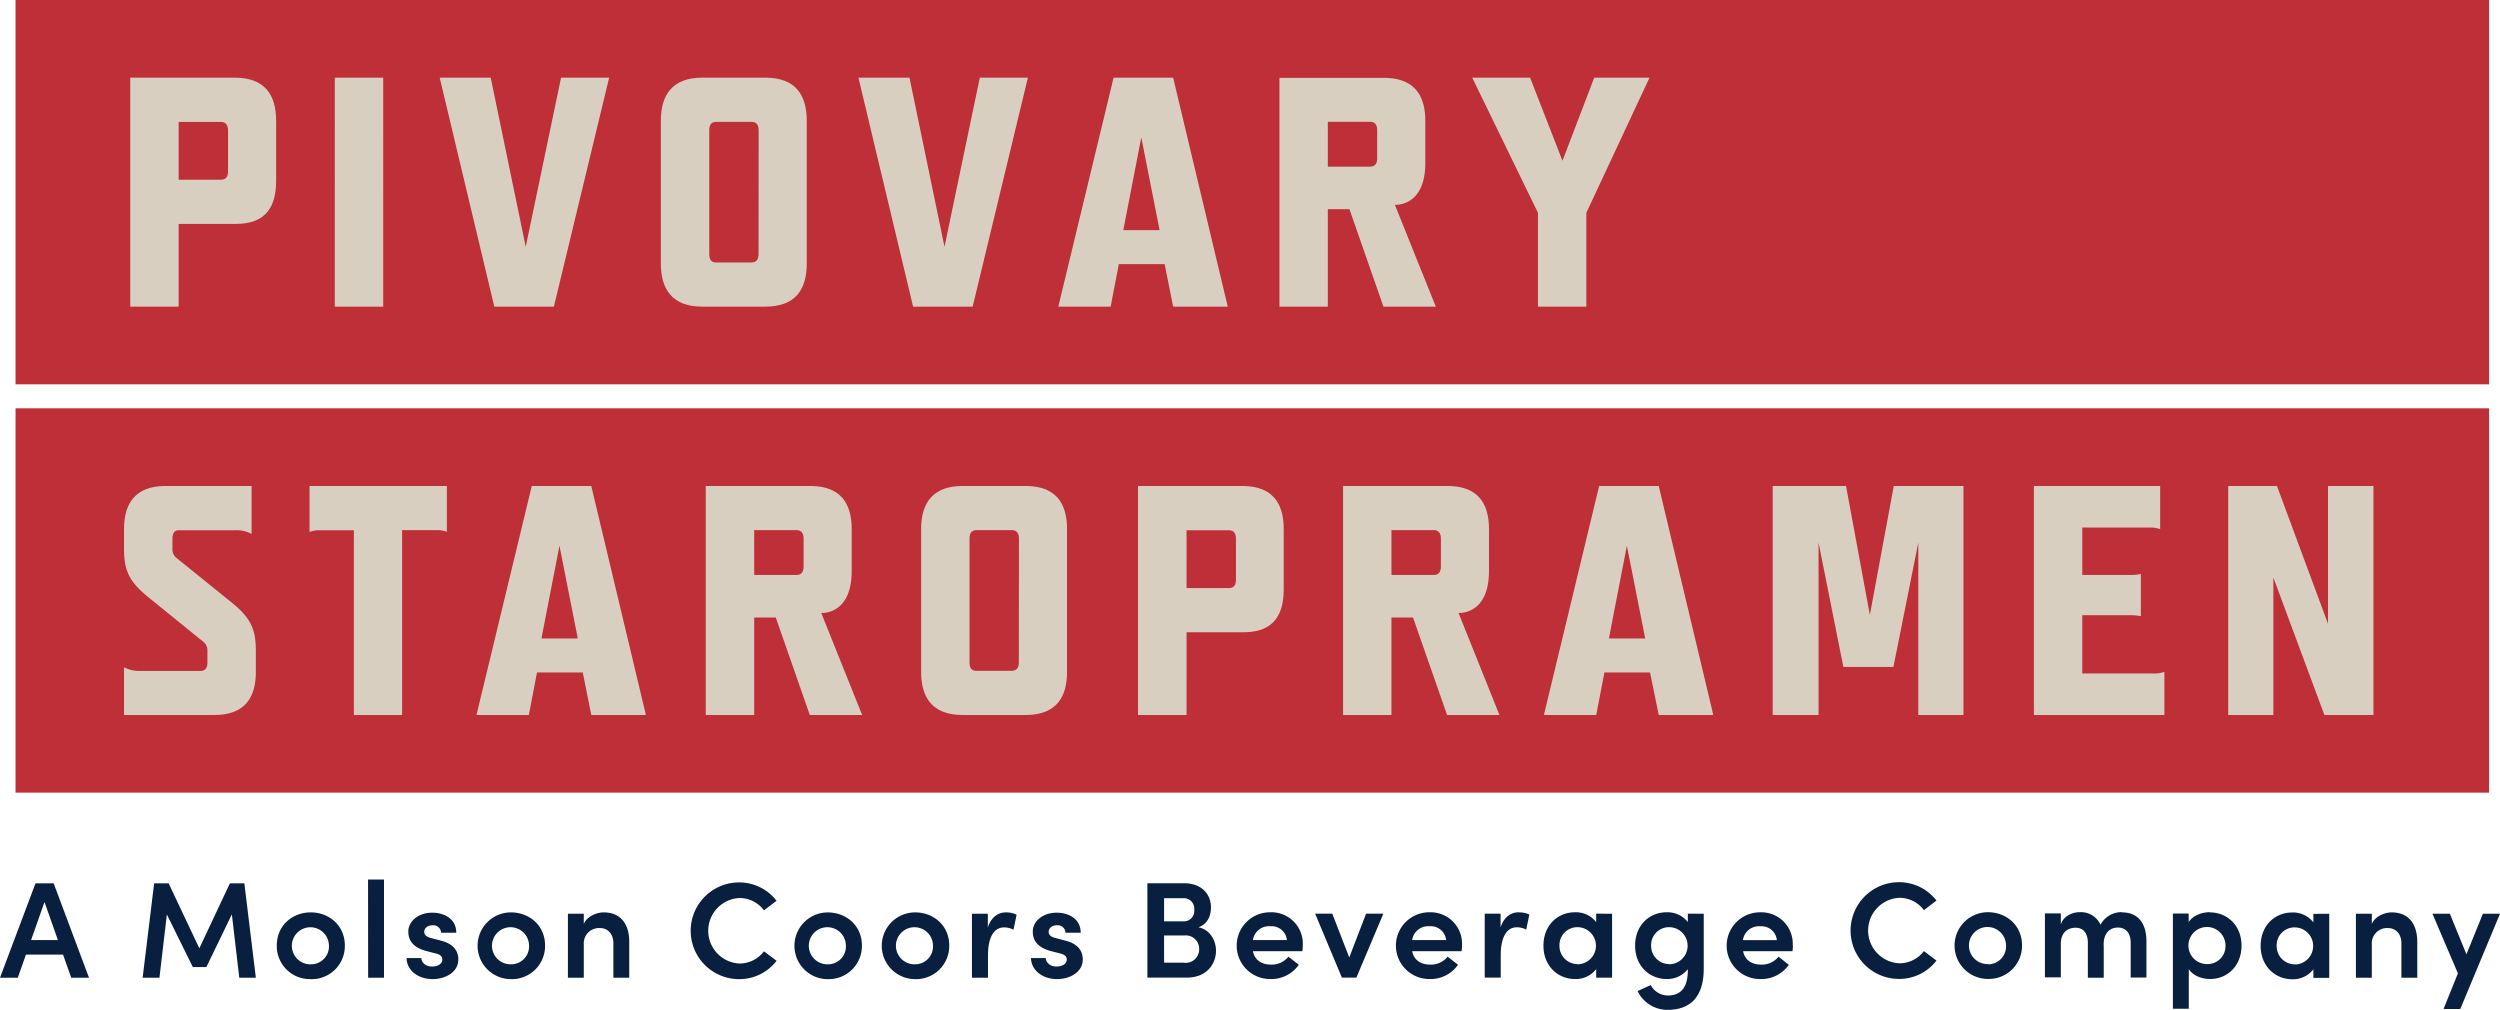
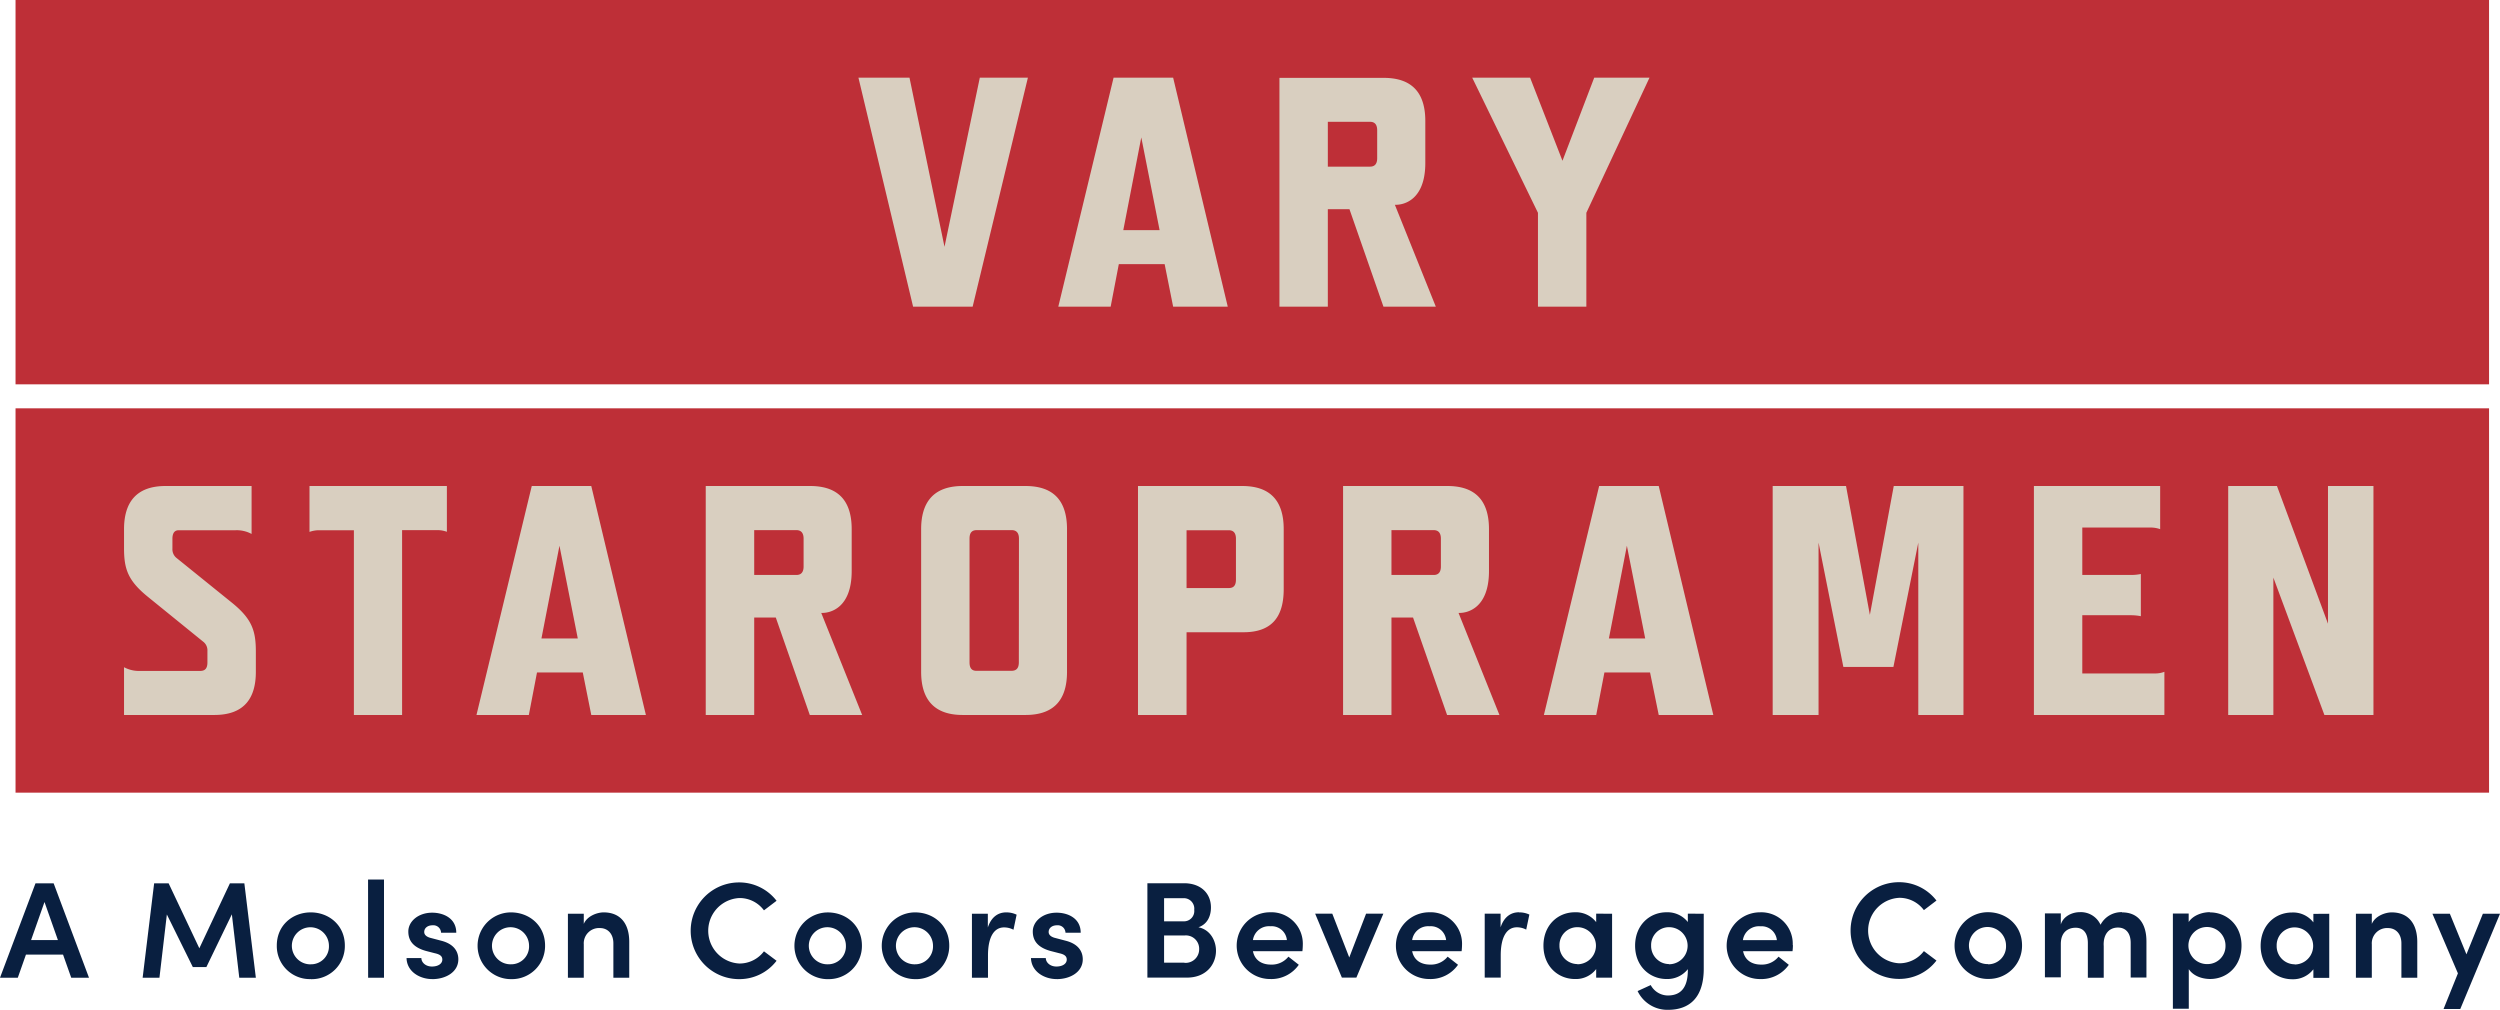
<svg xmlns="http://www.w3.org/2000/svg" viewBox="0 0 674.22 272.36">
  <path fill="#be2f37" d="M4.19 0h667.08v103.65H4.19zm0 110.12h667.08v103.65H4.19z" class="cls-1" />
-   <path fill="#d9cfc0" d="M267.16 60.14v-.02l-.59-2.81.59 2.83zM408.83 43.5l-.07.34.02.12.1-.46h-.05zM48.18 82.7H35.12V20.94h28.15c8.29 0 11.2 4.77 11.2 11.66v16.13c0 6.89-2.64 11.66-10.85 11.66H48.18zm0-34.23h11.38c1.24 0 1.94-.61 1.94-2.29v-11c0-1.58-.7-2.3-1.94-2.3H48.18zm42.11-27.52h13.06V82.7H90.29zm51.49 45.61l9.53-45.61h12.97L149.37 82.7h-16.06l-14.73-61.75h13.76l9.44 45.61zm36.44-33.96c0-6.89 3-11.66 11.21-11.66h16.94c8.29 0 11.2 4.77 11.2 11.66v38.46c0 6.88-2.91 11.64-11.2 11.64h-16.94c-8.21 0-11.21-4.76-11.21-11.64zm26.38 2.55c0-1.59-.7-2.29-1.94-2.29h-9.44c-1.33 0-1.94.7-1.94 2.29V68.5c0 1.59.61 2.29 1.85 2.29h9.44c1.33 0 2-.7 2-2.29z" class="cls-2" />
  <path fill="#d9cfc0" d="M254.72 66.56l9.52-45.61h12.97l-14.9 61.75h-16.06l-14.74-61.75h13.77l9.44 45.61zm47.01 4.68l-2.2 11.46h-14.12l14.91-61.76h16.06l14.73 61.76h-14.73l-2.29-11.46zm11-9.18l-4.94-25-4.85 25zm74.49 20.64H373.1l-9.17-26.29h-5.83V82.7h-13.05V21h28.13c8.3 0 11.21 4.76 11.21 11.64v11.3c0 9.88-5.64 11.29-7.94 11.29h-.27zM358.1 44.94h11.38c1.24 0 1.93-.7 1.93-2.29v-7.5c0-1.59-.69-2.3-1.93-2.3H358.1zm69.72 37.76h-13.05V57.39l-17.73-36.44h15.61l8.73 22.41 8.56-22.41h14.91l-17.03 36.44V82.7zM39.8 160.89c-5.29-4.33-6.35-7.41-6.35-13.06v-5.11c0-6.89 3-11.65 11.2-11.65h23.2V144a8.39 8.39 0 00-4.32-1H48.18c-1.06 0-1.68.72-1.68 2.3v2.7a3 3 0 001 2.39l15.18 12.26C68 167 69 170.15 69 175.79v5.39c0 6.87-2.91 11.64-11.21 11.64H33.45v-12.88a8.53 8.53 0 004.4 1H54c1.33 0 1.94-.71 1.94-2.3v-3.08a2.93 2.93 0 00-1-2.39zm68.64 31.93h-13V143h-9.32a7.44 7.44 0 00-2.65.45v-12.38h37.05v12.35a7.36 7.36 0 00-2.64-.45h-9.44zm36.38-11.46l-2.2 11.46H128.5l14.91-61.75h16.05l14.73 61.75h-14.73l-2.29-11.46zm11-9.18l-4.94-25-4.86 25zm76.69 20.64h-14.12l-9.17-26.28h-5.82v26.28h-13.07v-61.75h28.15c8.29 0 11.21 4.76 11.21 11.65V154c0 9.89-5.65 11.3-7.95 11.3h-.26zm-29.11-37.76h11.38c1.23 0 1.94-.7 1.94-2.29v-7.5c0-1.58-.71-2.3-1.94-2.3H203.4zm45.02-12.35c0-6.88 3-11.64 11.2-11.64h16.94c8.29 0 11.2 4.76 11.2 11.64v38.47c0 6.88-2.91 11.64-11.2 11.64h-16.94c-8.21 0-11.2-4.76-11.2-11.64zm26.38 2.56c0-1.58-.71-2.3-1.95-2.3h-9.44c-1.32 0-1.94.72-1.94 2.3v33.35c0 1.59.62 2.29 1.86 2.29h9.44c1.32 0 2-.7 2-2.29zm45.2 47.55h-13.1v-61.75H335c8.29 0 11.2 4.76 11.2 11.65v16.13c0 6.89-2.65 11.66-10.85 11.66H320zm0-34.23h11.39c1.23 0 1.93-.62 1.93-2.29v-11c0-1.58-.7-2.3-1.93-2.3H320zm84.38 34.23h-14.12l-9.18-26.28h-5.82v26.28h-13.05v-61.75h28.14c8.29 0 11.21 4.76 11.21 11.65V154c0 9.89-5.65 11.3-7.94 11.3h-.27zm-29.12-37.76h11.39c1.23 0 1.94-.7 1.94-2.29v-7.5c0-1.58-.71-2.3-1.94-2.3h-11.39zm57.43 26.3l-2.21 11.46h-14.11l14.9-61.75h16.07l14.72 61.75h-14.72L445 181.36zm11-9.18l-4.94-25-4.85 25zm85.83 20.64h-12.18v-46.49l-6.71 33.53h-13.5l-6.69-33.53v46.49h-12.37v-61.75h19.78l6.43 34.76 6.44-34.76h18.8v61.75zm32.05-50.55v12.79h13.23a12.93 12.93 0 002.56-.26v11.38a13.72 13.72 0 00-2.56-.26h-13.23v15.7h19.59a6.82 6.82 0 002.55-.44v11.64h-35.19v-61.75h34.05v11.64a7.64 7.64 0 00-2.65-.44zm51.53 13.5v37.05h-12.18v-61.75h13.15l13.76 37.14v-37.14h12.26v61.75h-13.23l-13.76-37.05z" class="cls-2" />
  <path fill="#091f40" d="M669.6 246.43l-4.43 10.94-4.47-10.94H656l6.87 16.07-3.87 9.61h4.51l10.71-25.68zm-24.6-.37c-1.77 0-4.47 1-5.35 3.11v-2.74h-4.29v17.25h4.29v-9a4.12 4.12 0 014.39-4.39c1.92 0 3.59 1.4 3.59 4.13v9.27h4.28V254c-.01-5-2.48-7.94-6.91-7.94zm-26.17 14a4.88 4.88 0 01-4.84-5 4.81 4.81 0 014.84-4.95 5 5 0 010 10zm5.06-13.6v2.29a6.9 6.9 0 00-5.76-2.66c-4.55 0-8.46 3.44-8.46 9s4 9 8.49 9a6.87 6.87 0 005.73-2.69v2.32h4.28v-17.29zM595.32 260a5 5 0 114.87-4.95 4.84 4.84 0 01-4.87 4.95zm.66-14c-2.07 0-4.54.85-5.72 2.66v-2.29H586v25.68h4.29v-10.69c1.18 1.84 3.58 2.66 5.76 2.66 4.54 0 8.46-3.44 8.46-9s-3.99-8.96-8.51-8.96zm-23.69 0a6.33 6.33 0 00-5.8 3.4 5.82 5.82 0 00-5.58-3.4c-2.14 0-4.5 1.15-5.13 3.33v-3h-4.29v17.25h4.29v-8.98c0-3.29 2-4.4 4-4.4s3.29 1.37 3.29 4.14v9.34h4.28V255v.15c-.19-3.1 1.36-5 3.84-5 2 0 3.43 1.37 3.43 4.14v9.34h4.25V254c.03-5-2.26-7.94-6.58-7.94zm-36.17 14a5 5 0 114.88-5 4.82 4.82 0 01-4.88 5.06zm0 4a8.94 8.94 0 009.2-9.05c0-5.46-4.29-8.94-9.2-8.94a9 9 0 100 18zm-24 0a12.57 12.57 0 0010.12-4.95l-3.39-2.55a8.28 8.28 0 01-6.62 3.29 8.84 8.84 0 010-17.66 8.2 8.2 0 016.62 3.32l3.39-2.58a12.68 12.68 0 00-10.12-4.95 13 13 0 000 26.08zm-42.08-10.46a4.36 4.36 0 014.69-3.73 4.15 4.15 0 014.47 3.73zm13.44 1.33a8.48 8.48 0 00-8.82-8.83 9 9 0 100 18 9.05 9.05 0 007.76-3.84l-2.77-2.2a5.71 5.71 0 01-4.69 2.14c-2.54 0-4.39-1.21-4.87-3.62h13.33a13 13 0 00.11-1.63zM450.13 260a4.88 4.88 0 01-4.84-5 4.81 4.81 0 014.84-4.95 5 5 0 110 10zm5.06-13.6v2.26a7 7 0 00-5.76-2.63c-4.54 0-8.46 3.44-8.46 9s3.95 9 8.5 9a7.05 7.05 0 005.72-2.66v.26c0 4.91-2.07 6.84-5.39 6.84a5.28 5.28 0 01-4.62-2.81l-3.54 1.62a8.91 8.91 0 008.16 5.06c5.91 0 9.68-3.36 9.68-11.11v-14.8zM425.41 260a4.88 4.88 0 01-4.84-5 4.81 4.81 0 014.84-4.95 5 5 0 110 10zm5.06-13.6v2.29a6.89 6.89 0 00-5.76-2.66c-4.54 0-8.46 3.44-8.46 9s3.95 9 8.5 9a6.86 6.86 0 005.72-2.69v2.32h4.29v-17.23zm-20.83-.37c-2.14 0-4 1.19-4.95 4.07v-3.7h-4.28v17.25h4.32v-6c0-4.84 1.55-7.57 4.36-7.57a5.36 5.36 0 012.51.63l.85-4.06a6.28 6.28 0 00-2.81-.59zm-28.8 7.5a4.37 4.37 0 014.69-3.73 4.15 4.15 0 014.47 3.73zm13.45 1.33a8.48 8.48 0 00-8.83-8.83 9 9 0 100 18 9 9 0 007.75-3.84l-2.8-2.19a5.73 5.73 0 01-4.69 2.14c-2.55 0-4.4-1.21-4.88-3.62h13.34a15.17 15.17 0 00.11-1.63zm-25.87-8.46l-4.54 11.82-4.58-11.82h-4.62l7.21 17.25h3.91l7.28-17.25zm-30.52 7.13a4.37 4.37 0 014.69-3.73 4.13 4.13 0 014.47 3.73zm13.45 1.33a8.48 8.48 0 00-8.83-8.83 9 9 0 100 18 9 9 0 007.75-3.84l-2.8-2.19a5.72 5.72 0 01-4.69 2.14c-2.55 0-4.4-1.21-4.88-3.62h13.34a15.17 15.17 0 00.11-1.63zm-31.94 4.77h-5.47v-7.35h5.58a3.59 3.59 0 013.88 3.72 3.65 3.65 0 01-3.99 3.66zm-.26-17.4a2.82 2.82 0 012.92 3.14 2.78 2.78 0 01-2.92 3.1h-5.21v-6.24zm4.1 7.83c2.59-.92 3.33-3.32 3.33-5.32 0-3.88-2.81-6.54-7.24-6.54h-9.9v25.45h10.67c5.28 0 7.83-3.65 7.83-7.24 0-2.77-1.59-5.69-4.69-6.32zm-38.24 14c3.51 0 7-1.84 7-5.35 0-1.59-.7-4-4.58-5l-2.77-.73c-1-.23-1.85-.74-1.85-1.63 0-1.07.92-1.81 2.25-1.81a2.08 2.08 0 012.29 2h4.1c0-3.88-3.43-5.4-6.5-5.4-3.76 0-6.42 2.37-6.42 5.07 0 2.17 1 4.24 4.87 5.28l2.29.59c1.29.29 2 .74 2 1.7 0 1.11-1.1 1.88-2.8 1.88s-2.85-1.11-2.85-2.29h-4c.1 3.63 3.53 5.68 6.96 5.68zm-13.65-18c-2.14 0-4 1.19-4.95 4.07v-3.7h-4.29v17.25h4.33v-6c0-4.84 1.55-7.57 4.35-7.57a5.4 5.4 0 012.52.63l.85-4.06a6.35 6.35 0 00-2.81-.62zm-24.61 14a5 5 0 114.87-5.06 4.82 4.82 0 01-4.87 5.06zm0 4A8.94 8.94 0 00256 255c0-5.46-4.29-8.94-9.2-8.94a9 9 0 100 18zm-23.5-4a5 5 0 114.88-5.06 4.82 4.82 0 01-4.88 5.06zm0 4a8.94 8.94 0 009.2-9.05c0-5.46-4.29-8.94-9.2-8.94a9 9 0 100 18zm-23.94 0a12.58 12.58 0 0010.12-4.95l-3.4-2.55a8.25 8.25 0 01-6.61 3.29 8.84 8.84 0 010-17.66 8.16 8.16 0 016.61 3.32l3.4-2.58a12.7 12.7 0 00-10.12-4.95 13 13 0 000 26.08zm-36.51-18c-1.78 0-4.47 1-5.36 3.11v-2.74h-4.28v17.25h4.28v-9a4.12 4.12 0 014.4-4.39c1.92 0 3.58 1.4 3.58 4.13v9.27h4.28V254c0-5-2.47-7.94-6.9-7.94zm-25 14a5 5 0 114.88-5.06 4.82 4.82 0 01-4.9 5.06zm0 4A8.94 8.94 0 00147 255c0-5.46-4.29-8.94-9.2-8.94a9 9 0 100 18zm-21.19 0c3.51 0 7-1.84 7-5.35 0-1.59-.71-4-4.58-5l-2.77-.73c-1-.23-1.85-.74-1.85-1.63 0-1.07.92-1.81 2.25-1.81a2.08 2.08 0 012.29 2h4.1c0-3.88-3.43-5.4-6.5-5.4-3.77 0-6.43 2.37-6.43 5.07 0 2.17 1 4.24 4.88 5.28l2.29.59c1.29.29 2 .74 2 1.7 0 1.11-1.11 1.88-2.81 1.88s-2.84-1.11-2.84-2.29h-4c.08 3.63 3.51 5.68 6.95 5.68zm-17.33-.37h4.28V237.2h-4.3zm-15.42-3.62a5 5 0 114.85-5.07 4.82 4.82 0 01-4.87 5.06zm0 4A8.93 8.93 0 0093 255c0-5.46-4.28-8.94-9.19-8.94s-9.16 3.48-9.16 8.94a8.9 8.9 0 009.19 9.05zM69 263.68l-3.1-25.45H62l-8.24 17.51-8.28-17.51h-3.91l-3.1 25.45H43l2-17.06 7 14.18h3.66l6.87-14.22 2 17.1zM8.38 253.53L12 243.26l3.62 10.27zm10.83 10.15H24l-9.53-25.45h-4.9L0 263.68h4.8l2.2-6.24h10z" />
</svg>